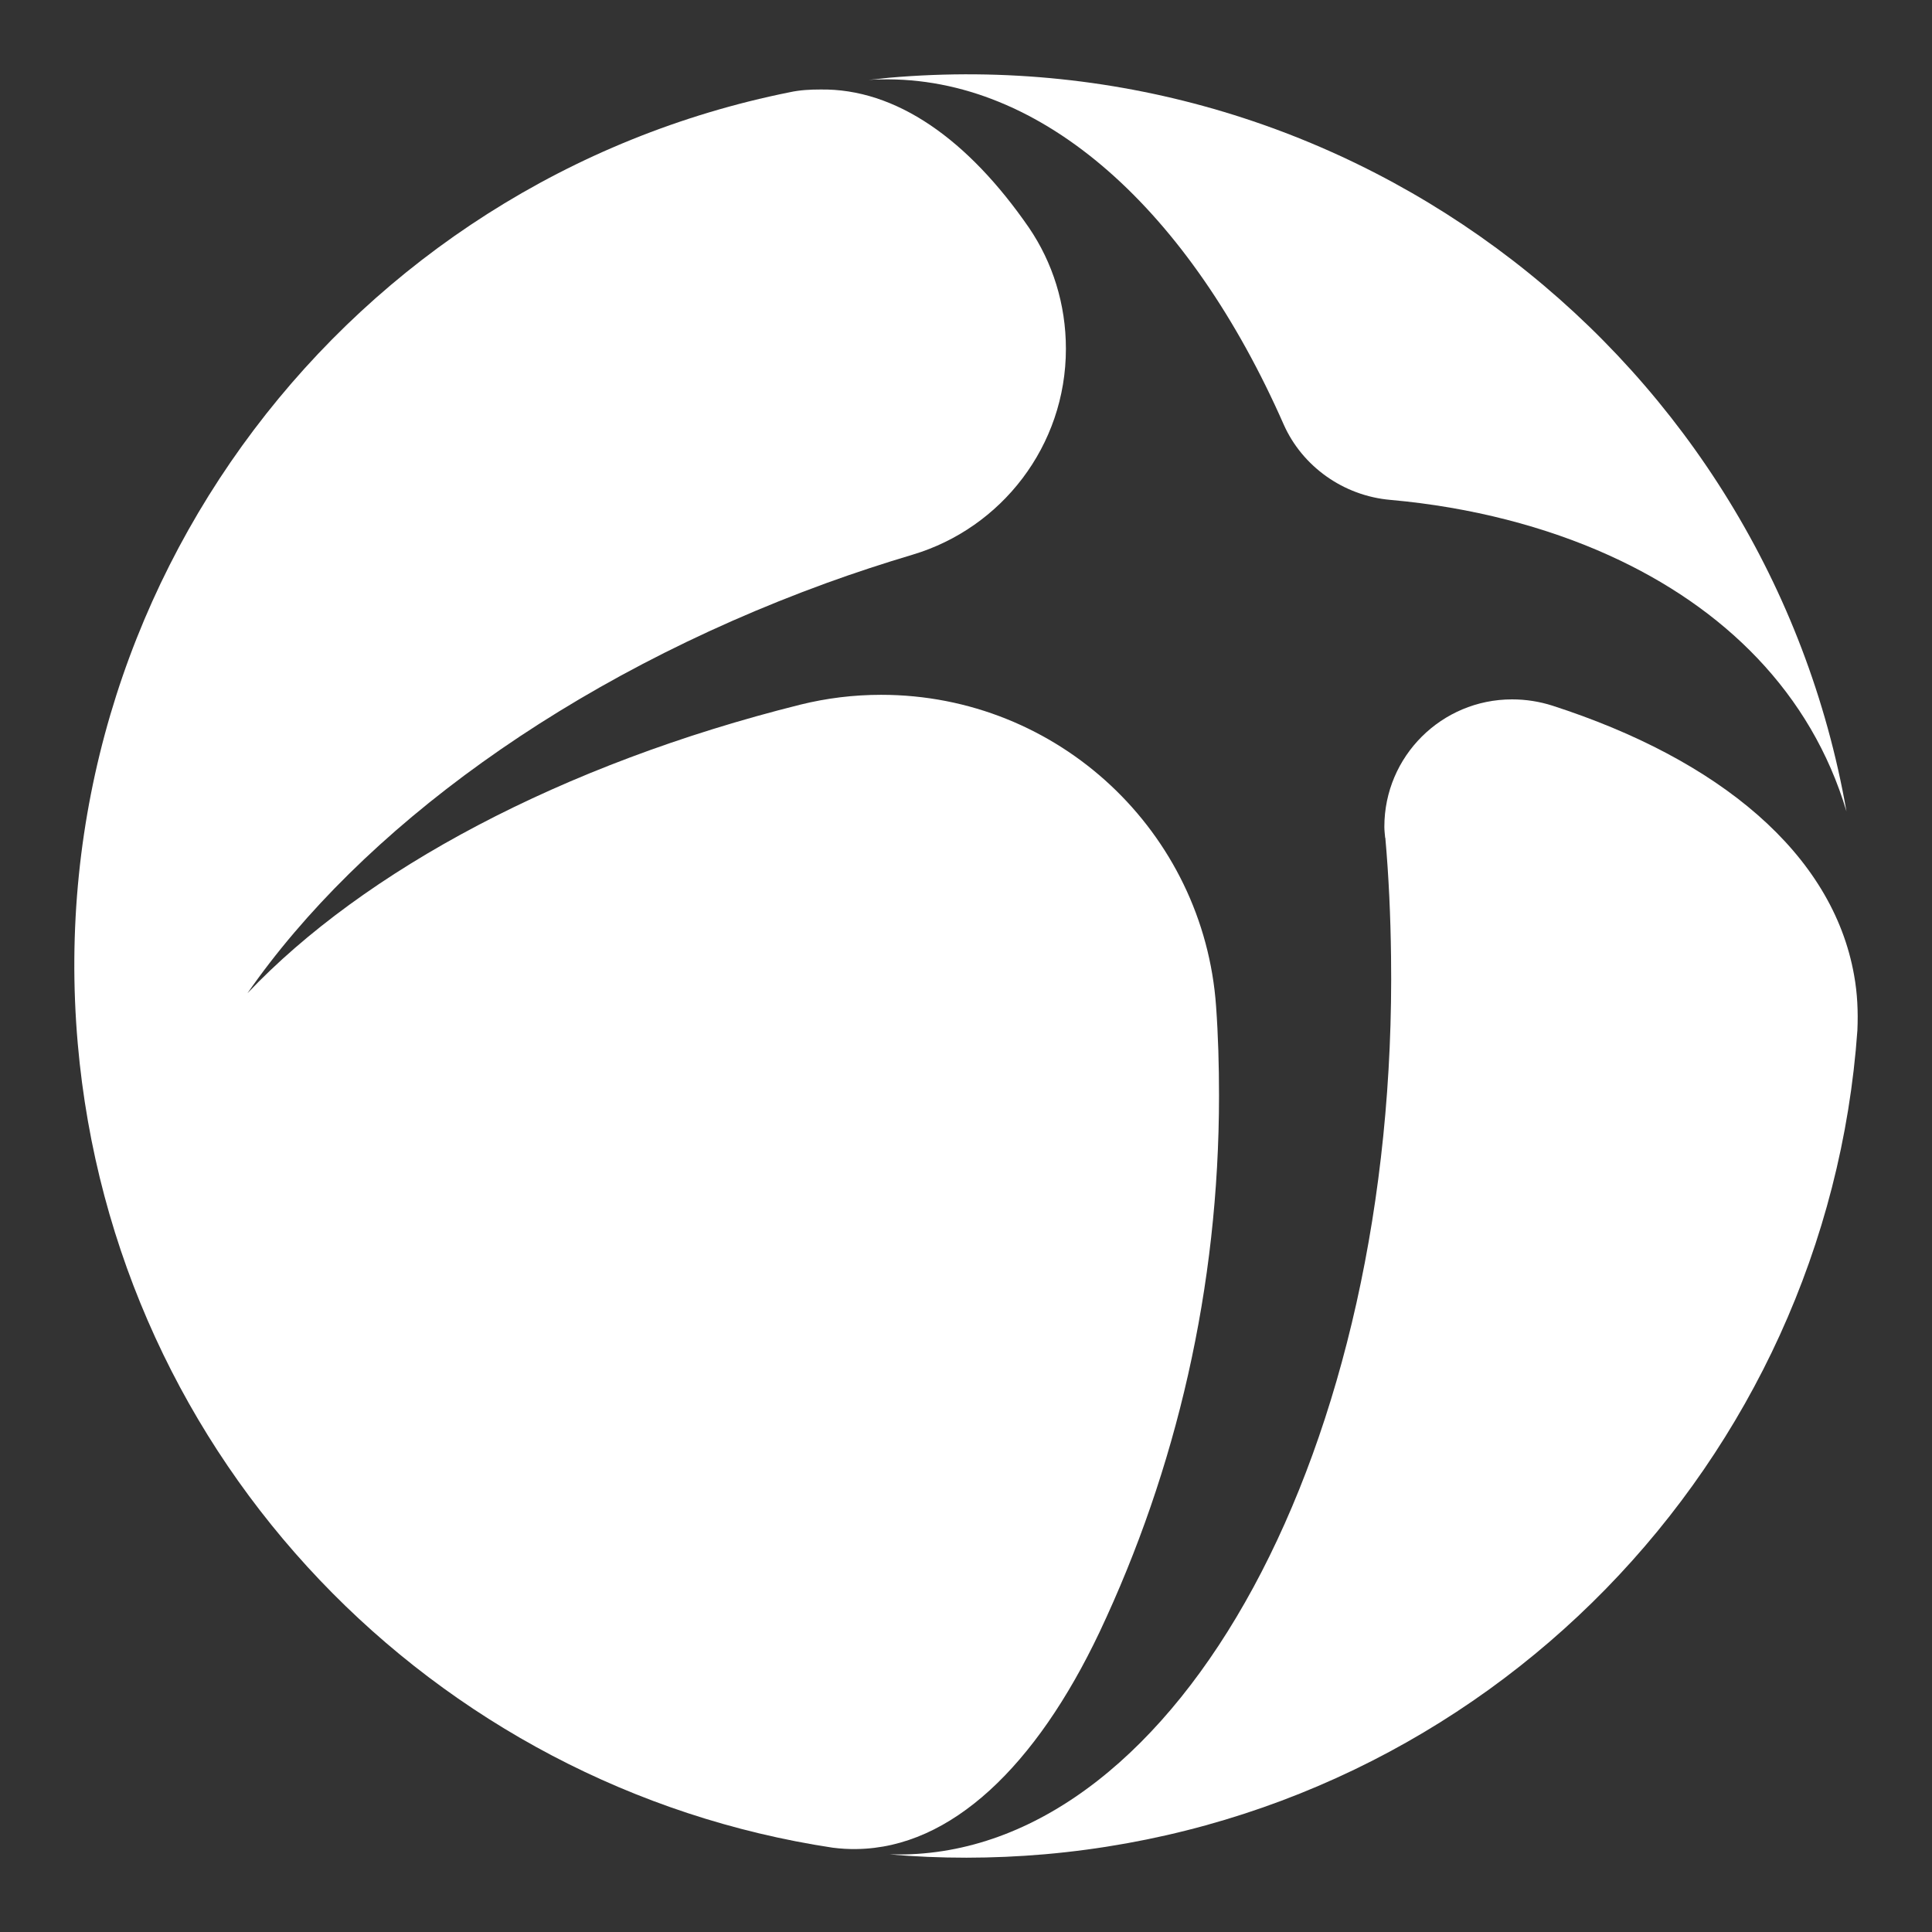
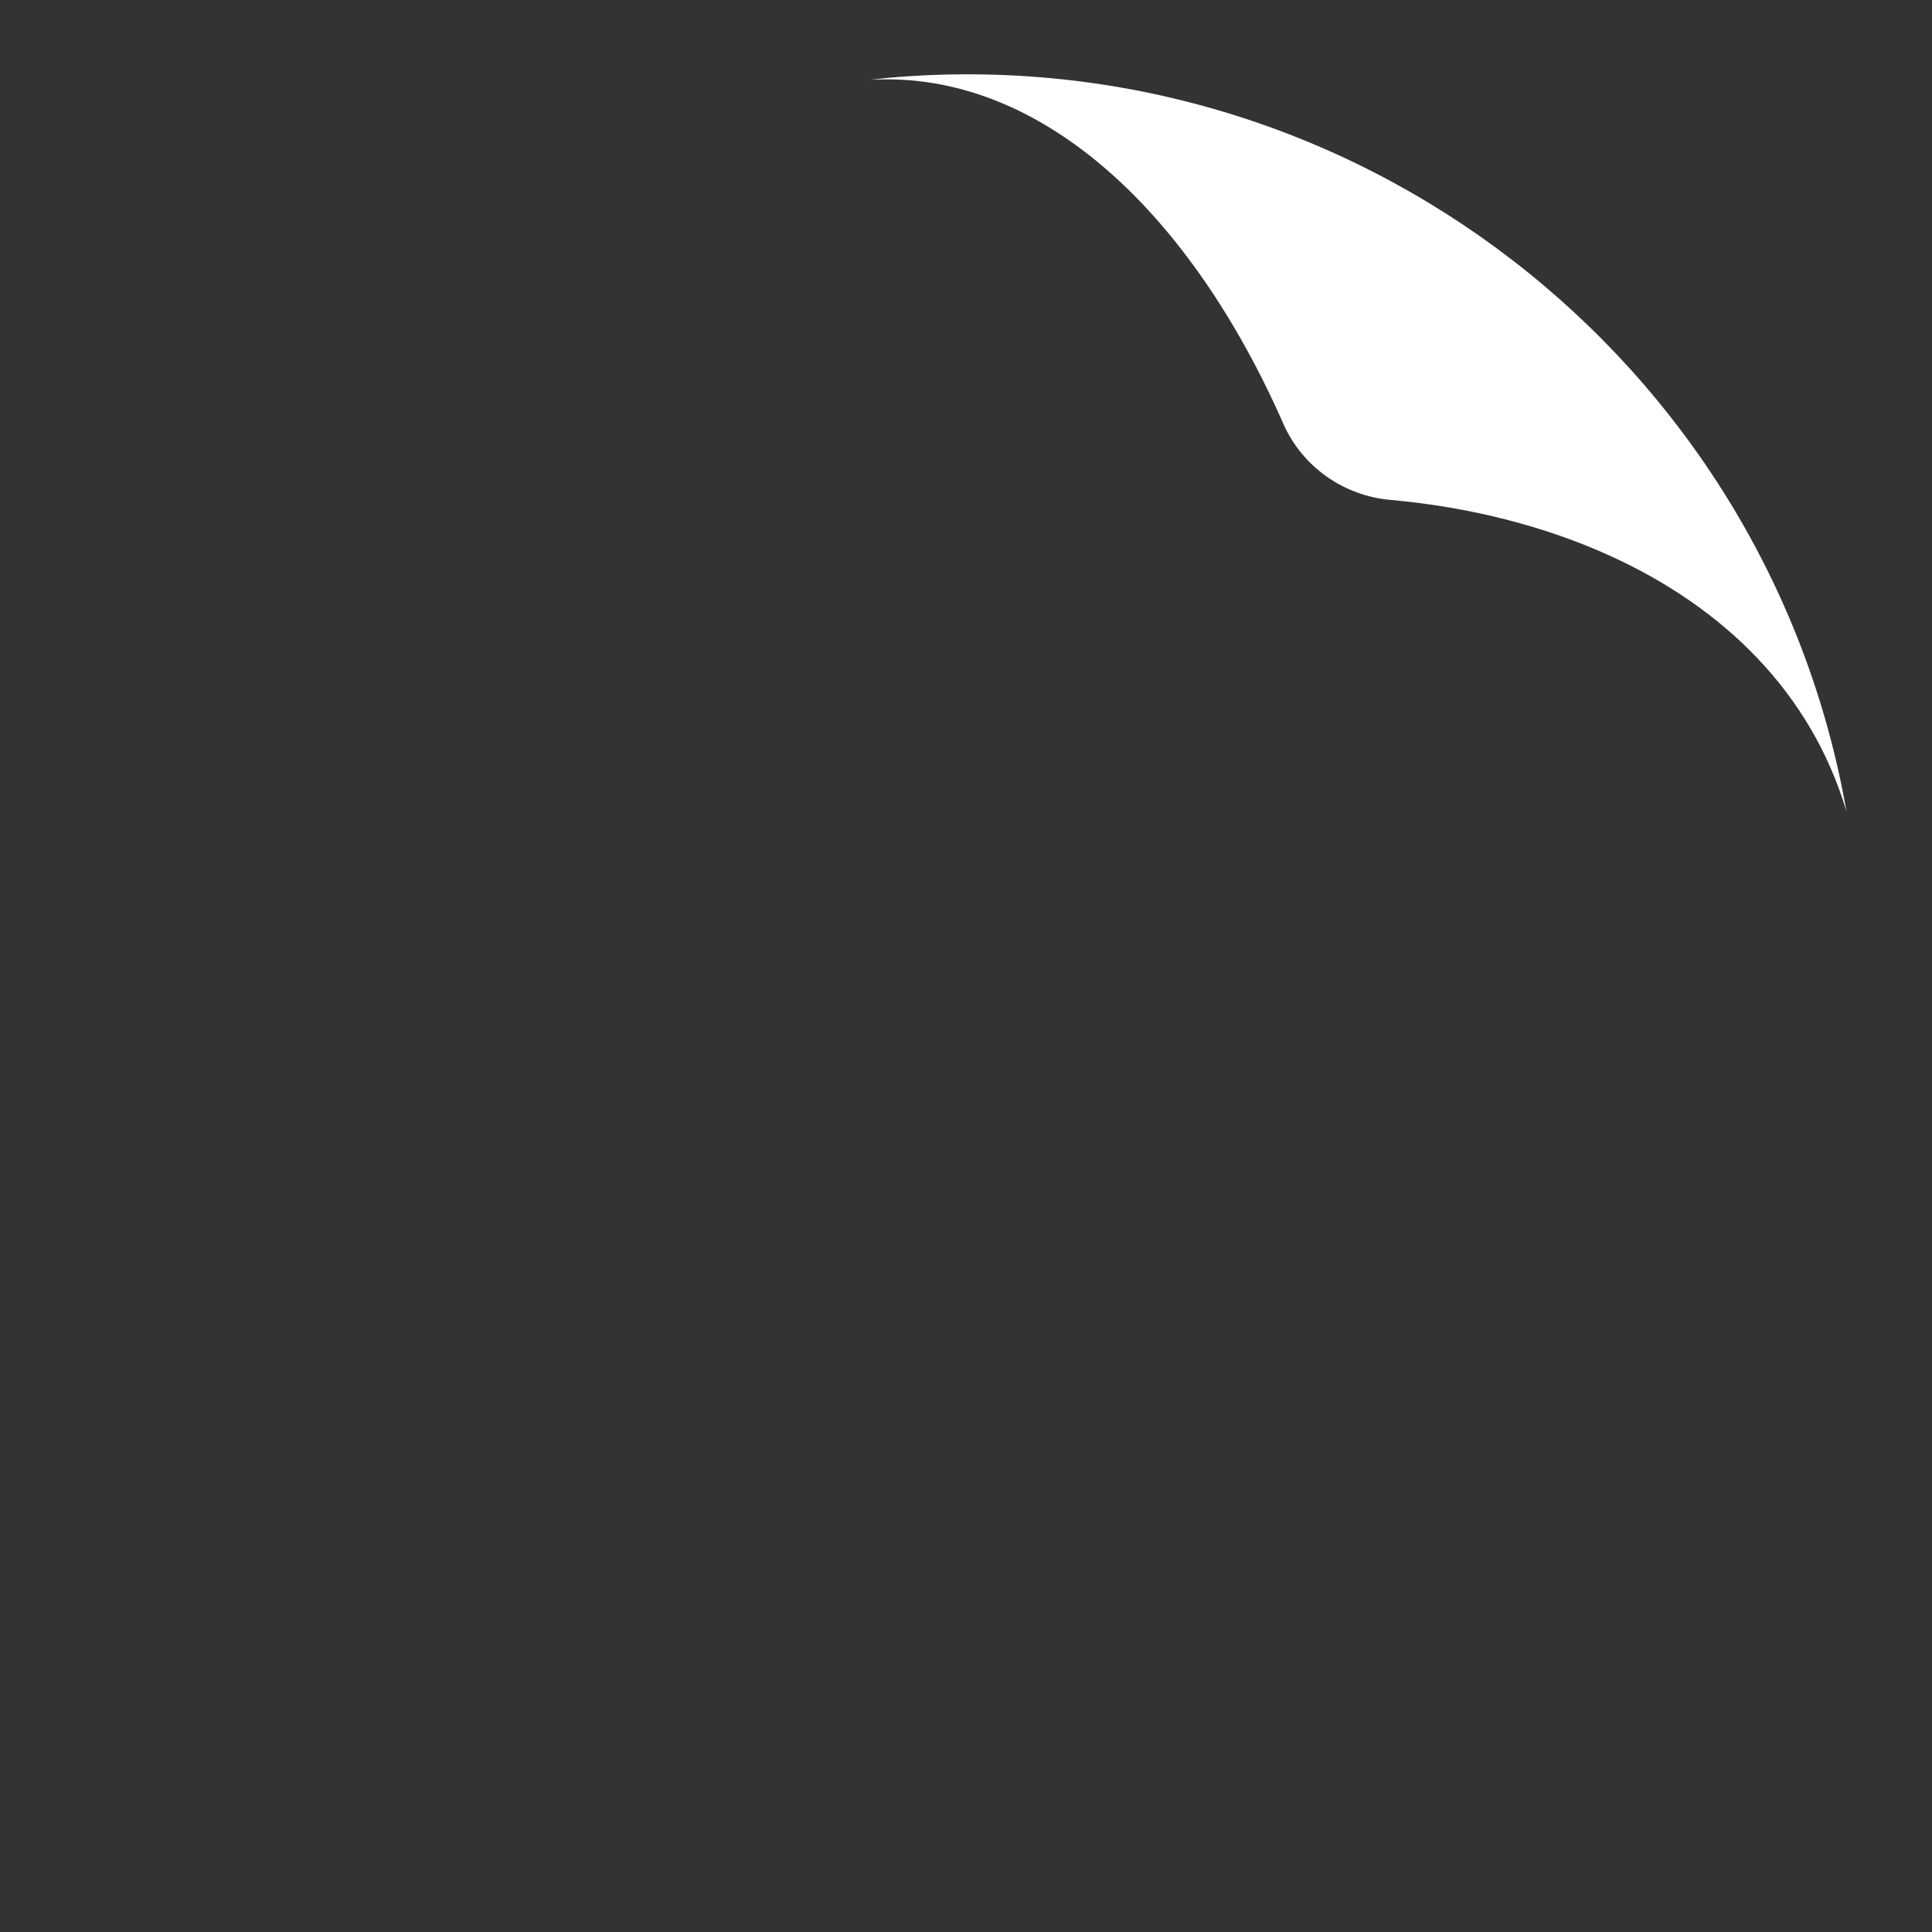
<svg xmlns="http://www.w3.org/2000/svg" width="52" height="52" viewBox="0 0 52 52" fill="none">
  <rect x="0" y="0" width="52" height="52" fill="#333333" stroke="none" />
  <g clip-path="url(#clip0_92_635)">
-     <path d="M37.286 22.547C37.379 23.595 37.427 24.66 37.44 25.748C37.615 38.944 31.752 49.763 24.344 49.912C24.212 49.912 24.08 49.912 23.949 49.912C25.309 50.03 26.709 50.03 28.118 49.908C40.047 48.865 49.176 39.293 49.992 27.73C50.014 27.231 49.992 26.737 49.904 26.252C49.325 22.969 46.266 20.439 41.781 18.992C41.438 18.883 41.078 18.824 40.696 18.824C38.8 18.824 37.26 20.357 37.26 22.252C37.26 22.352 37.273 22.452 37.282 22.552" fill="white" />
    <path d="M43.308 14.947C46.402 16.348 48.746 18.647 49.698 21.839C47.569 9.701 36.453 1.004 23.931 2.092C23.747 2.115 23.567 2.128 23.378 2.151C23.492 2.142 23.593 2.137 23.708 2.137C28.083 2.047 32.029 5.697 34.552 11.428C35.048 12.544 36.15 13.346 37.427 13.455C39.608 13.65 41.614 14.181 43.308 14.947" fill="white" />
-     <path d="M32.731 27.086C32.788 27.879 32.81 28.682 32.81 29.489C32.81 34.654 31.66 39.551 29.593 43.931C27.881 47.536 25.599 49.731 23.062 49.767C22.847 49.772 22.628 49.758 22.413 49.731C11.7 48.112 3.08 39.351 2.093 28.092C1.017 15.799 9.422 4.858 21.259 2.482C21.531 2.423 21.803 2.409 22.079 2.409C24.116 2.377 26.055 3.751 27.697 6.132C28.329 7.062 28.689 8.182 28.689 9.388C28.689 12.004 26.951 14.217 24.563 14.929C23.791 15.16 23.027 15.409 22.25 15.691C15.263 18.234 9.707 22.347 6.661 26.732C9.799 23.426 15.114 20.57 21.544 18.965C22.246 18.792 22.966 18.701 23.716 18.701C28.491 18.701 32.402 22.397 32.731 27.086" fill="white" />
  </g>
  <defs>
    <clipPath id="clip0_92_635">
      <rect width="48" height="48" fill="white" transform="translate(2 2)" />
    </clipPath>
  </defs>
</svg>